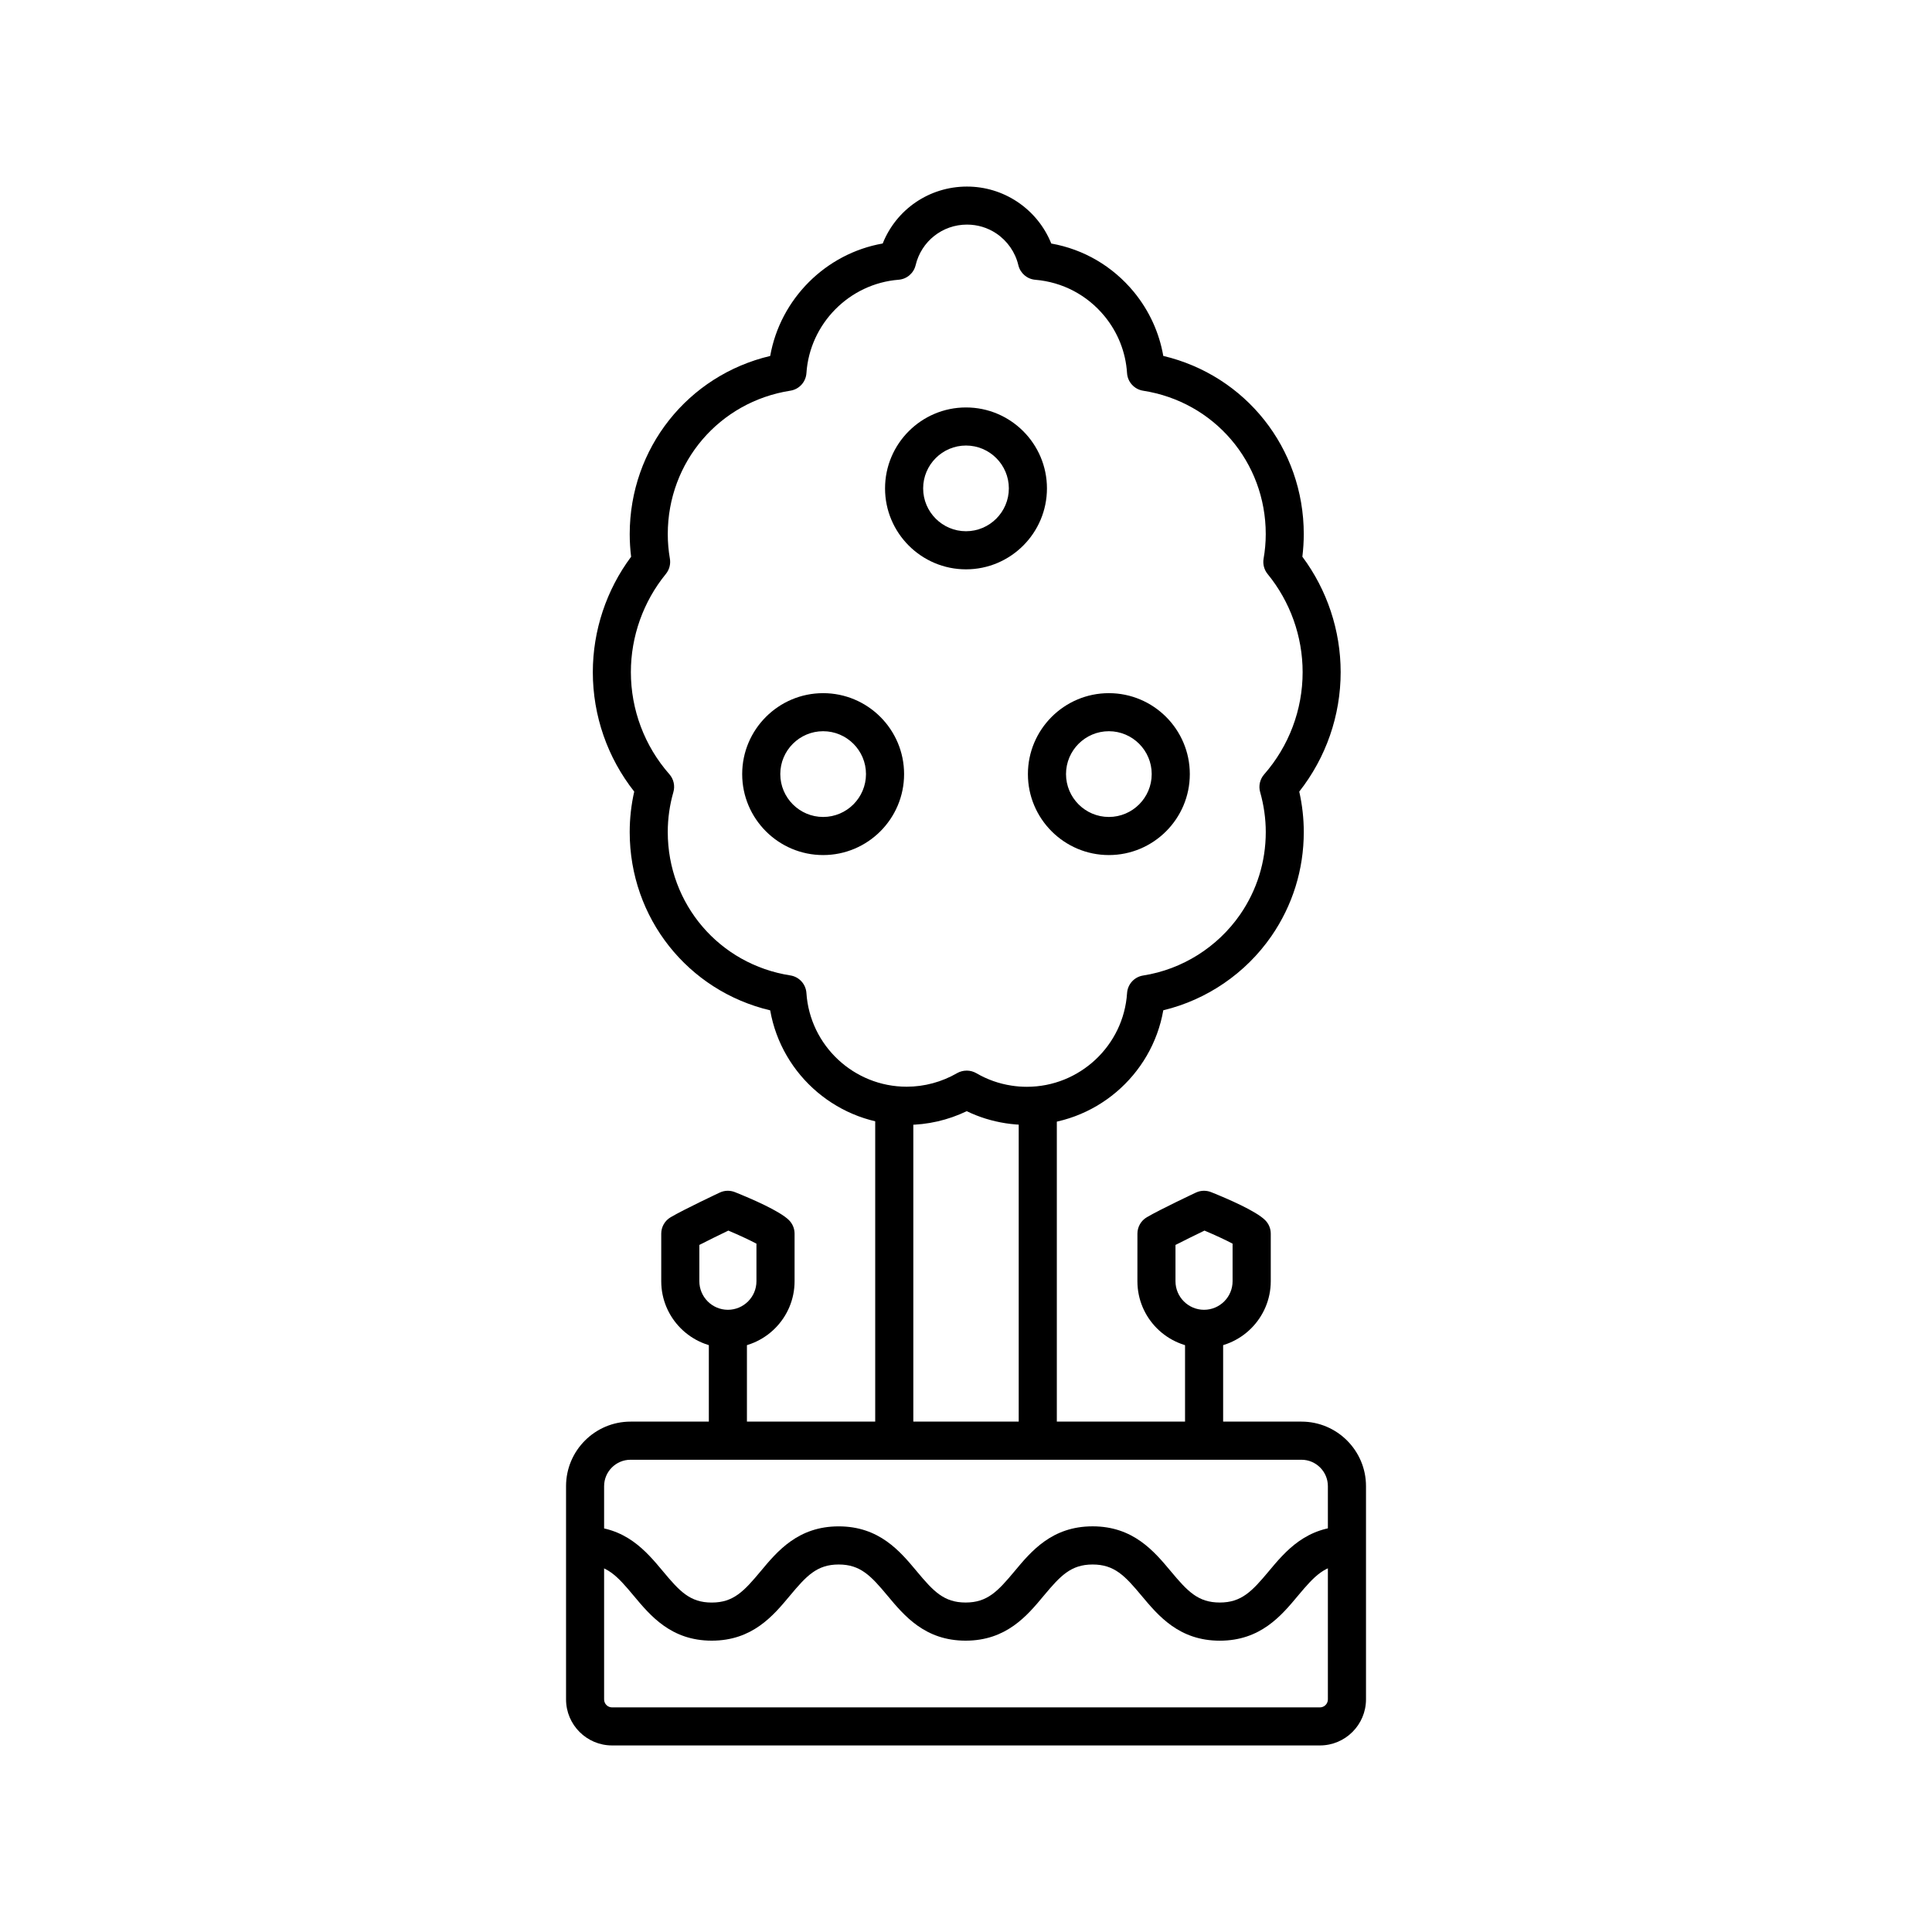
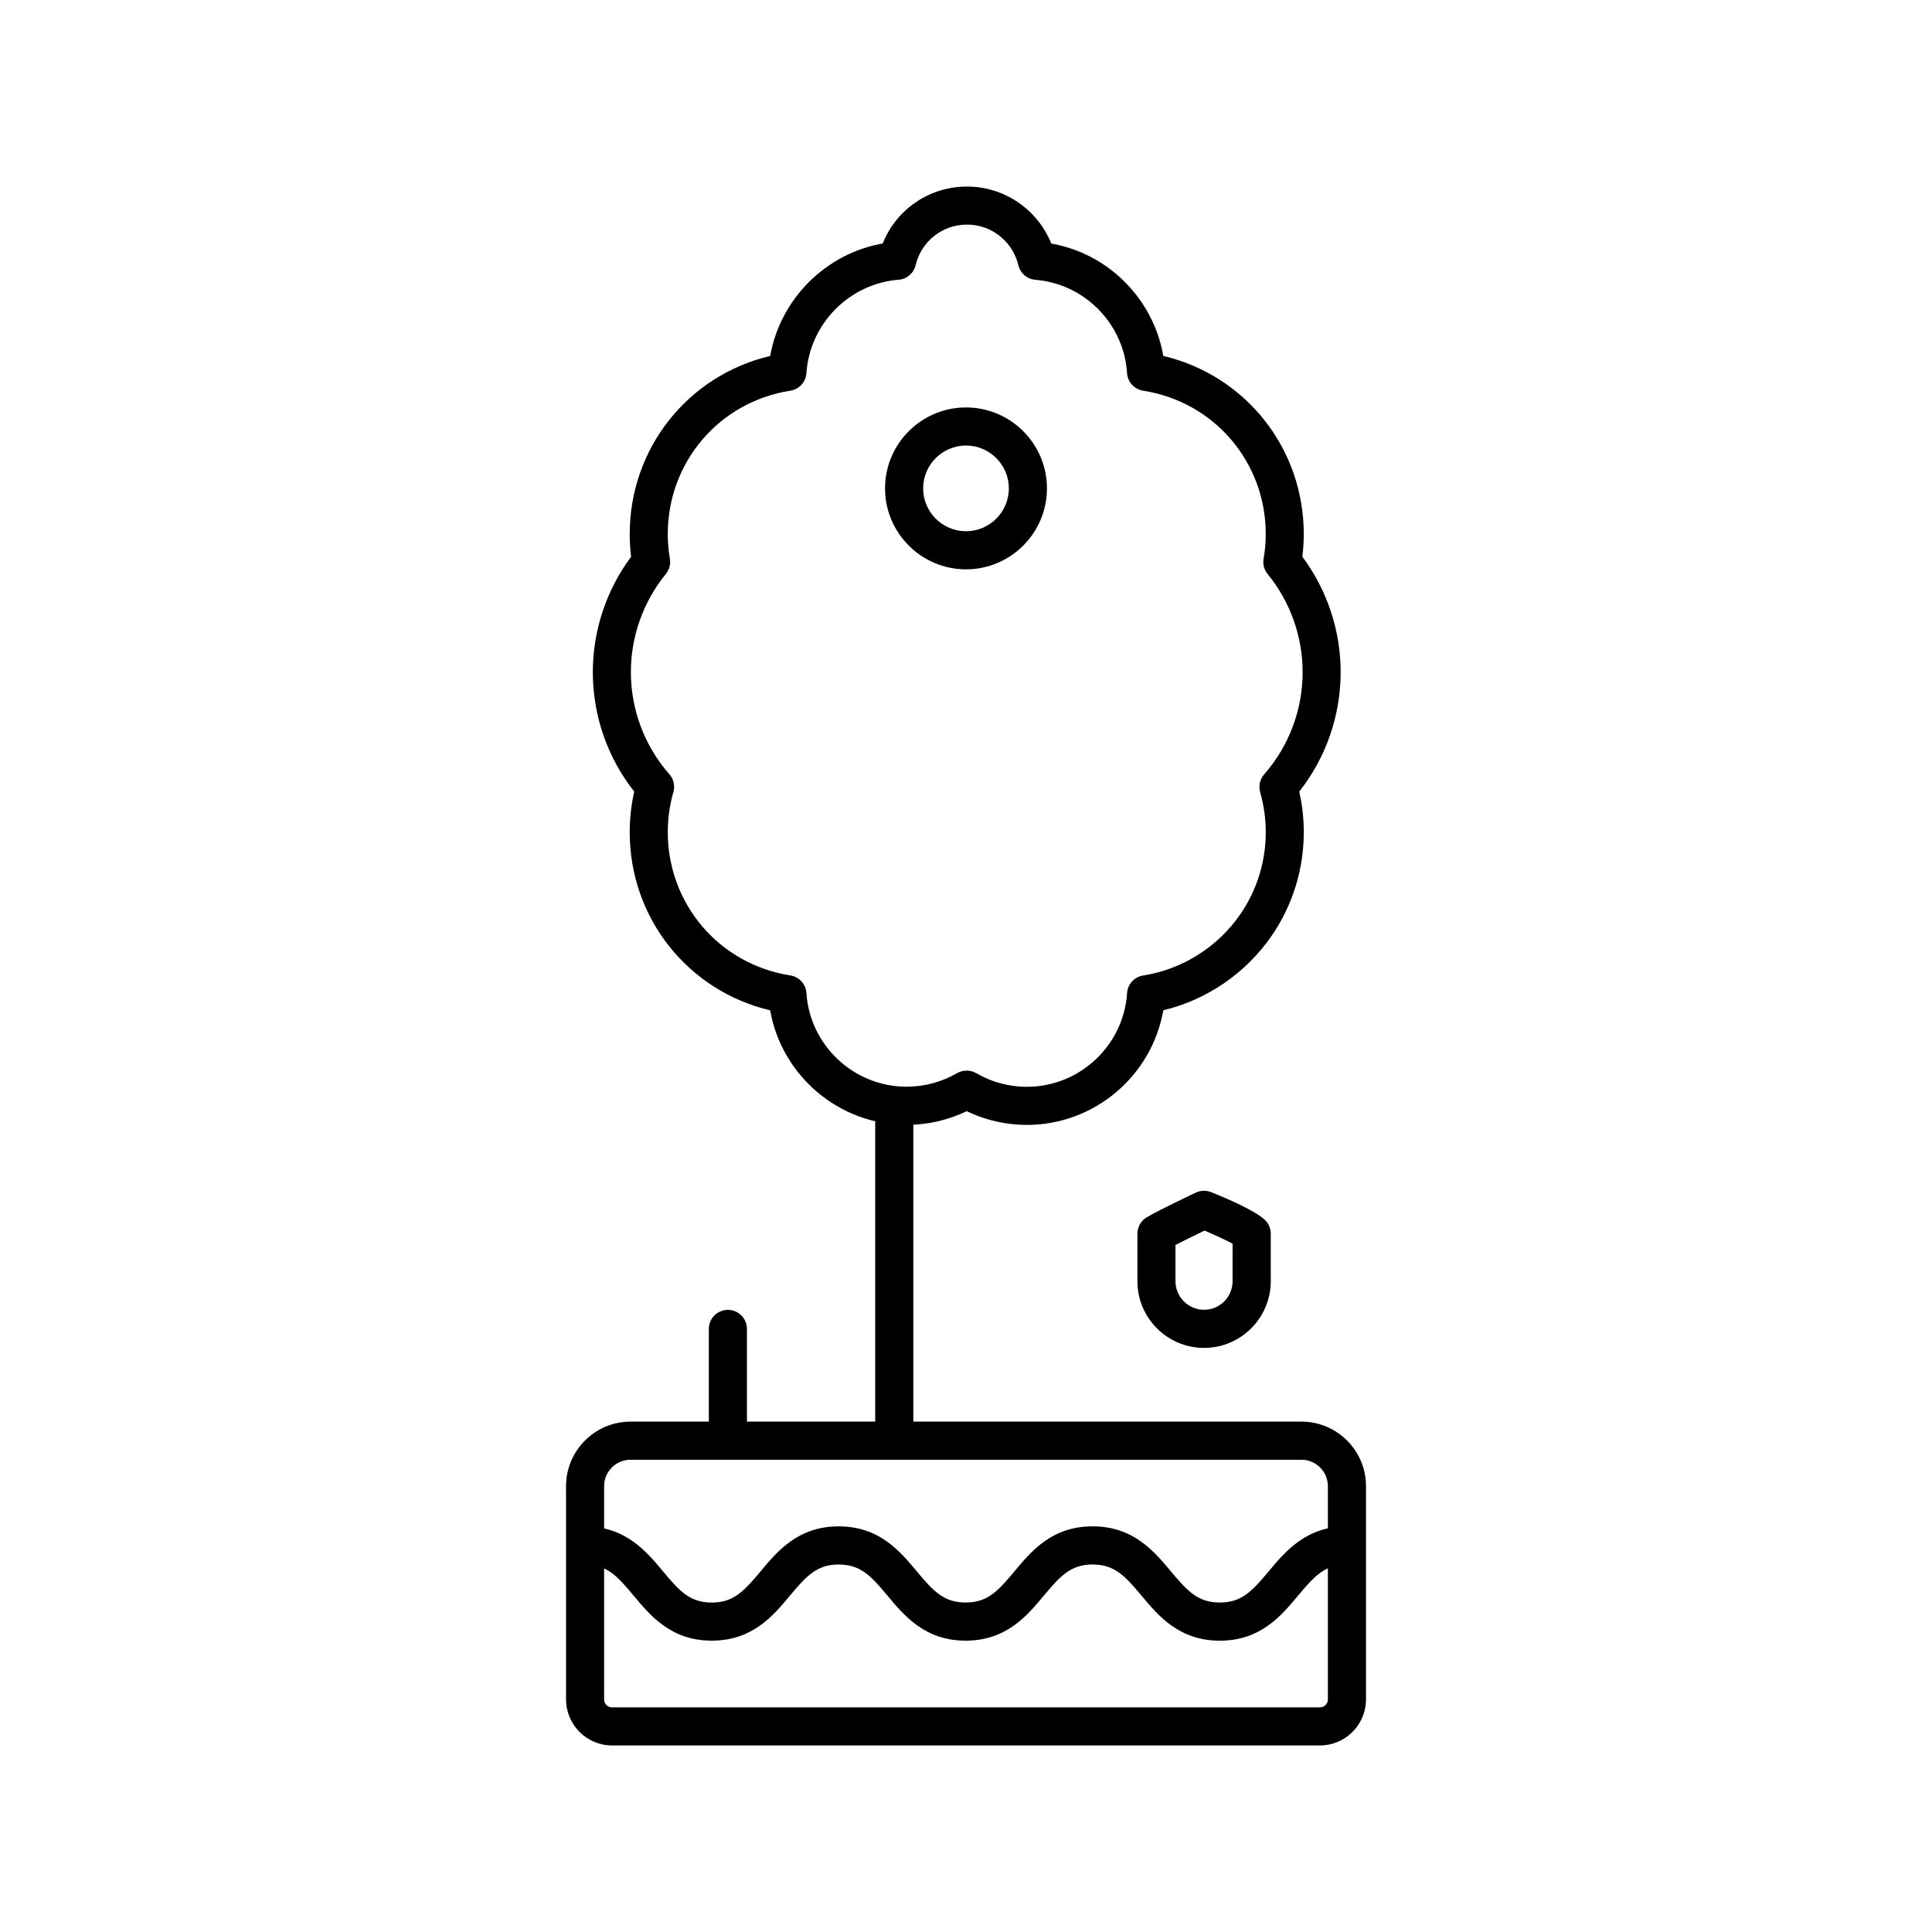
<svg xmlns="http://www.w3.org/2000/svg" fill="#000000" width="800px" height="800px" version="1.1" viewBox="144 144 512 512">
  <g>
-     <path d="m336.9 501.21c-9.742 0-17.664-7.93-17.664-17.664v-12.617c0-1.785 0.945-3.438 2.488-4.344 3.559-2.098 12.656-6.367 13.039-6.551 1.27-0.594 2.731-0.613 4.012-0.102 4.301 1.723 11.859 4.977 14.316 7.426 0.945 0.945 1.48 2.227 1.48 3.566v12.617c0 9.746-7.93 17.668-17.672 17.668zm-7.566-27.289v9.621c0 4.172 3.406 7.566 7.566 7.566 4.172 0 7.566-3.394 7.566-7.566v-9.957c-1.691-0.906-4.516-2.227-7.445-3.465-2.027 0.98-5.231 2.531-7.688 3.801z" />
    <path d="m416.13 442.11c-1.906 0-3.789-0.152-5.613-0.434-3.586-0.555-7.062-1.621-10.316-3.203-4.969 2.387-10.418 3.637-15.93 3.637-17.957 0-33.129-13.047-36.164-30.359-21.793-5.16-37.23-24.445-37.23-47.238 0-3.617 0.402-7.215 1.199-10.73-7.094-8.996-10.973-20.133-10.973-31.648 0-11.012 3.586-21.793 10.148-30.59-0.242-1.984-0.371-3.988-0.371-5.984 0-22.793 15.438-42.078 37.23-47.227 2.672-15.094 14.691-27.145 29.816-29.805 3.602-9.043 12.34-15.086 22.324-15.086 4.785 0 9.41 1.402 13.371 4.051 4.082 2.731 7.184 6.578 8.977 11.043 8.574 1.523 16.254 5.996 21.895 12.836 4.062 4.957 6.711 10.75 7.789 16.949 21.793 5.16 37.23 24.445 37.23 47.227 0 1.984-0.133 3.988-0.371 5.984 6.559 8.797 10.148 19.566 10.148 30.59 0 11.508-3.879 22.652-10.973 31.66 0.797 3.547 1.199 7.144 1.199 10.723 0 9.926-2.973 19.469-8.594 27.598-6.812 9.844-17.098 16.859-28.637 19.629-3.016 17.332-18.199 30.379-36.156 30.379zm-15.93-14.387c0.875 0 1.754 0.23 2.539 0.684 2.891 1.684 6.027 2.793 9.332 3.293 1.34 0.211 2.691 0.312 4.062 0.312 13.977 0 25.645-10.914 26.551-24.836 0.16-2.359 1.926-4.293 4.262-4.656 10.34-1.613 19.711-7.508 25.695-16.152 4.445-6.43 6.801-13.984 6.801-21.855 0-3.547-0.504-7.106-1.492-10.602-0.465-1.641-0.059-3.414 1.066-4.695 6.578-7.508 10.195-17.121 10.195-27.086 0-9.461-3.293-18.691-9.27-25.996-0.926-1.137-1.32-2.609-1.078-4.062 0.371-2.125 0.574-4.301 0.574-6.531 0-19.086-13.664-35.066-32.496-37.996-2.336-0.363-4.109-2.309-4.262-4.664-0.352-5.543-2.418-10.762-5.977-15.105-4.625-5.613-11.145-9.027-18.34-9.633-2.176-0.18-3.988-1.742-4.492-3.871-0.816-3.438-2.902-6.43-5.856-8.414-2.289-1.531-4.969-2.336-7.758-2.336-6.508 0-12.09 4.422-13.602 10.742-0.504 2.137-2.328 3.699-4.516 3.871-13.059 1.027-23.559 11.668-24.426 24.746-0.16 2.359-1.926 4.293-4.262 4.656-18.824 2.934-32.484 18.922-32.484 37.996 0 2.227 0.191 4.402 0.562 6.531 0.242 1.441-0.152 2.922-1.078 4.051-5.965 7.305-9.262 16.547-9.262 25.996 0 9.977 3.617 19.59 10.207 27.074 1.137 1.289 1.531 3.074 1.059 4.727-0.988 3.438-1.492 6.992-1.492 10.578 0 19.086 13.664 35.074 32.484 38.008 2.336 0.363 4.102 2.297 4.262 4.656 0.918 13.926 12.574 24.836 26.562 24.836 4.695 0 9.332-1.25 13.402-3.617 0.762-0.426 1.637-0.648 2.523-0.648z" />
    <path d="m493.8 606.56h-187.6c-6.723 0-12.191-5.473-12.191-12.203v-56.516c0-9.422 7.668-17.098 17.098-17.098h177.8c9.422 0 17.098 7.668 17.098 17.098v56.516c-0.008 6.734-5.481 12.203-12.211 12.203zm-182.7-75.711c-3.859 0-7.004 3.144-7.004 7.004v56.516c0 1.16 0.945 2.106 2.098 2.106h187.61c1.148 0 2.098-0.945 2.098-2.106v-56.516c0-3.859-3.144-7.004-7.004-7.004z" />
    <path d="m375.94 436.88h10.098v88.922h-10.098z" />
-     <path d="m413.97 436.93h10.098v88.871h-10.098z" />
+     <path d="m413.97 436.93h10.098h-10.098z" />
    <path d="m467.26 578.8c-10.781 0-16.293-6.609-20.727-11.91-4.414-5.289-7.195-8.281-12.977-8.281-5.762 0-8.535 2.992-12.949 8.273-4.414 5.309-9.926 11.91-20.707 11.91-10.77 0-16.273-6.609-20.695-11.91-4.402-5.281-7.176-8.273-12.949-8.273-5.754 0-8.523 2.992-12.93 8.273-4.422 5.309-9.926 11.91-20.707 11.91-10.762 0-16.262-6.609-20.688-11.91-4.394-5.281-7.152-8.273-12.918-8.273v-10.098c10.762 0 16.262 6.609 20.688 11.91 4.394 5.281 7.152 8.273 12.918 8.273 5.762 0 8.535-2.992 12.949-8.281 4.414-5.301 9.914-11.91 20.688-11.91 10.77 0 16.273 6.609 20.695 11.91 4.402 5.281 7.176 8.273 12.949 8.273 5.773 0 8.543-2.992 12.957-8.281 4.414-5.301 9.914-11.91 20.695-11.91s16.293 6.609 20.727 11.91c4.414 5.289 7.195 8.281 12.977 8.281 5.773 0 8.555-2.992 12.977-8.281 4.422-5.301 9.934-11.91 20.727-11.91v10.098c-5.773 0-8.555 2.992-12.977 8.281-4.43 5.316-9.941 11.926-20.723 11.926z" />
    <path d="m400 294.88c-11.828 0-21.453-9.621-21.453-21.453 0-11.828 9.621-21.449 21.453-21.449 11.828 0 21.453 9.621 21.453 21.453-0.004 11.828-9.625 21.449-21.453 21.449zm0-32.809c-6.258 0-11.355 5.098-11.355 11.355 0 6.258 5.098 11.355 11.355 11.355s11.355-5.098 11.355-11.355c0-6.266-5.102-11.355-11.355-11.355z" />
-     <path d="m362.14 370.6c-11.828 0-21.453-9.621-21.453-21.453 0-11.828 9.621-21.453 21.453-21.453 11.828 0 21.453 9.621 21.453 21.453 0 11.828-9.621 21.453-21.453 21.453zm0-32.82c-6.258 0-11.355 5.098-11.355 11.355 0 6.266 5.098 11.367 11.355 11.367s11.355-5.098 11.355-11.367c0.004-6.258-5.098-11.355-11.355-11.355z" />
-     <path d="m437.86 370.6c-11.828 0-21.453-9.621-21.453-21.453 0-11.828 9.621-21.453 21.453-21.453 11.828 0 21.453 9.621 21.453 21.453 0 11.828-9.625 21.453-21.453 21.453zm0-32.82c-6.258 0-11.355 5.098-11.355 11.355 0 6.266 5.098 11.367 11.355 11.367 6.258 0 11.355-5.098 11.355-11.367 0-6.258-5.098-11.355-11.355-11.355z" />
    <path d="m331.85 526.12v-29.945c0-2.793 2.258-5.047 5.047-5.047 2.793 0 5.047 2.258 5.047 5.047v29.945c0.004 2.793-10.094 2.793-10.094 0z" />
    <path d="m463.09 501.21c-9.742 0-17.664-7.93-17.664-17.664l0.004-12.617c0-1.785 0.945-3.438 2.488-4.344 3.559-2.098 12.656-6.367 13.039-6.551 1.281-0.594 2.719-0.613 4.012-0.102 4.301 1.723 11.859 4.977 14.316 7.426 0.945 0.945 1.48 2.227 1.48 3.566v12.617c-0.012 9.746-7.941 17.668-17.676 17.668zm-7.574-27.289v9.621c0 4.172 3.406 7.566 7.566 7.566 4.172 0 7.566-3.394 7.566-7.566v-9.957c-1.691-0.906-4.516-2.227-7.445-3.465-2.016 0.98-5.219 2.531-7.688 3.801z" />
-     <path d="m458.05 526.12v-29.945c0-2.793 2.258-5.047 5.047-5.047 2.793 0 5.047 2.258 5.047 5.047v29.945c0.004 2.793-10.094 2.793-10.094 0z" />
  </g>
</svg>